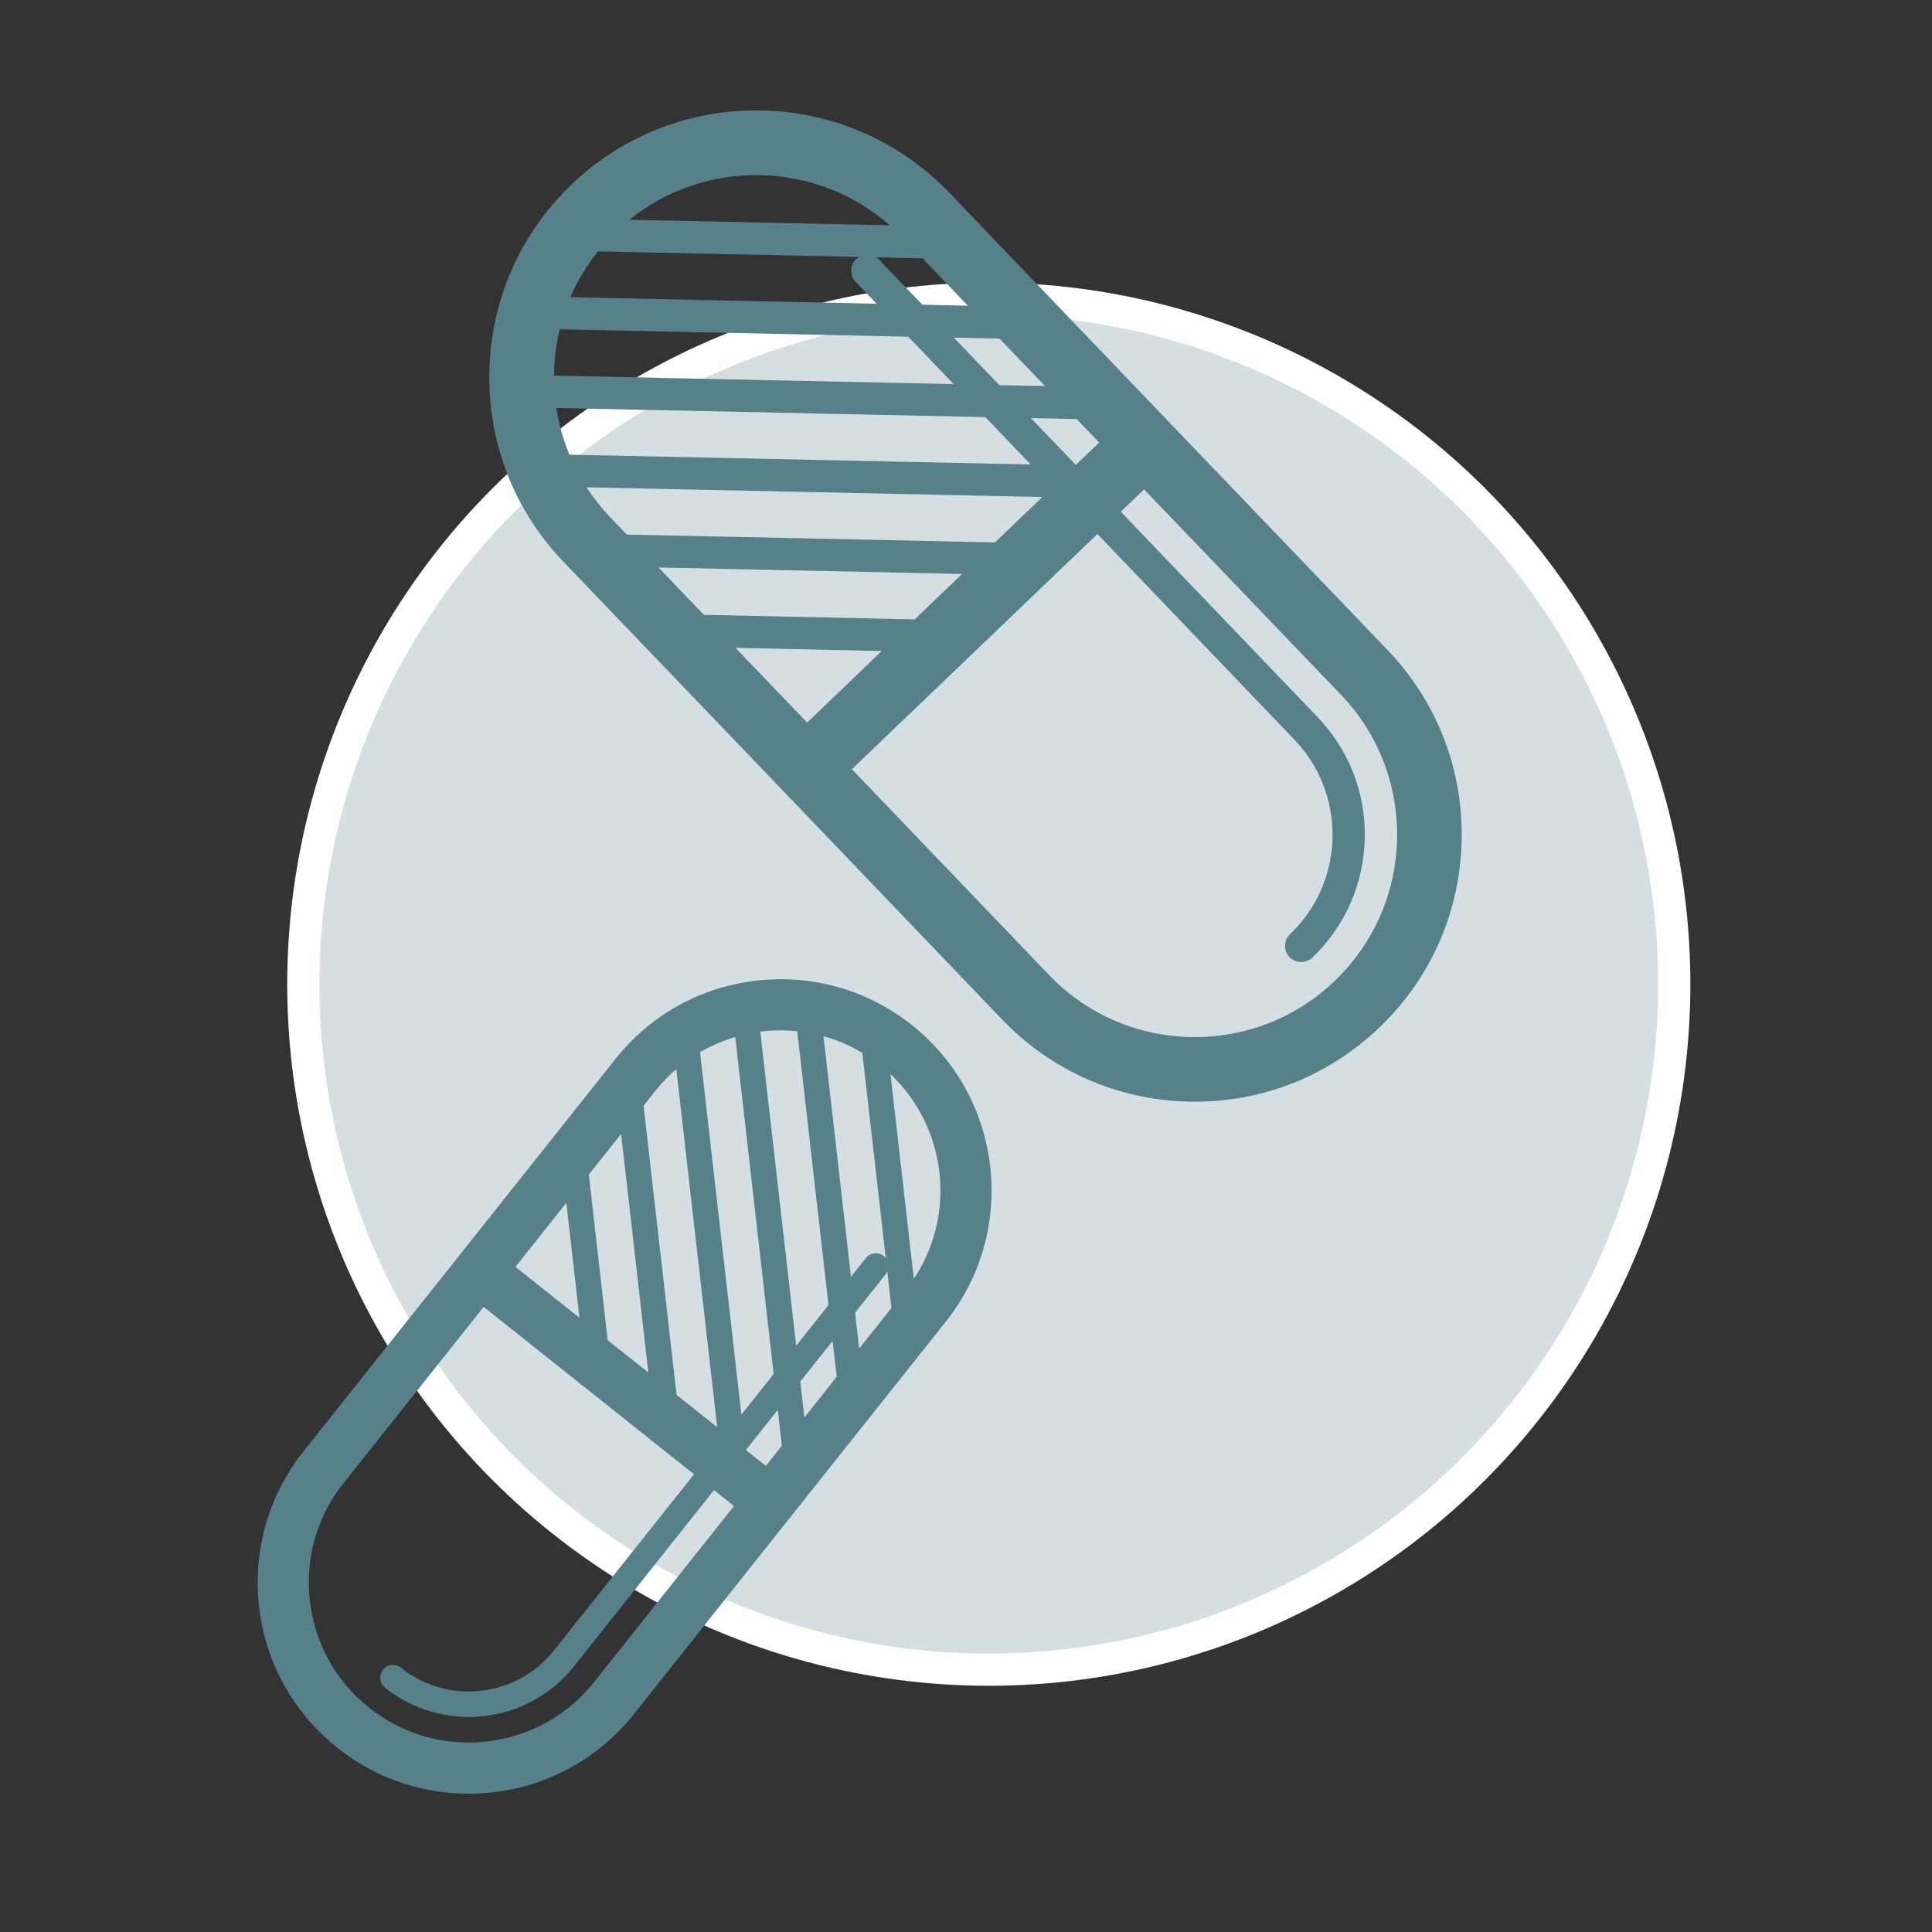
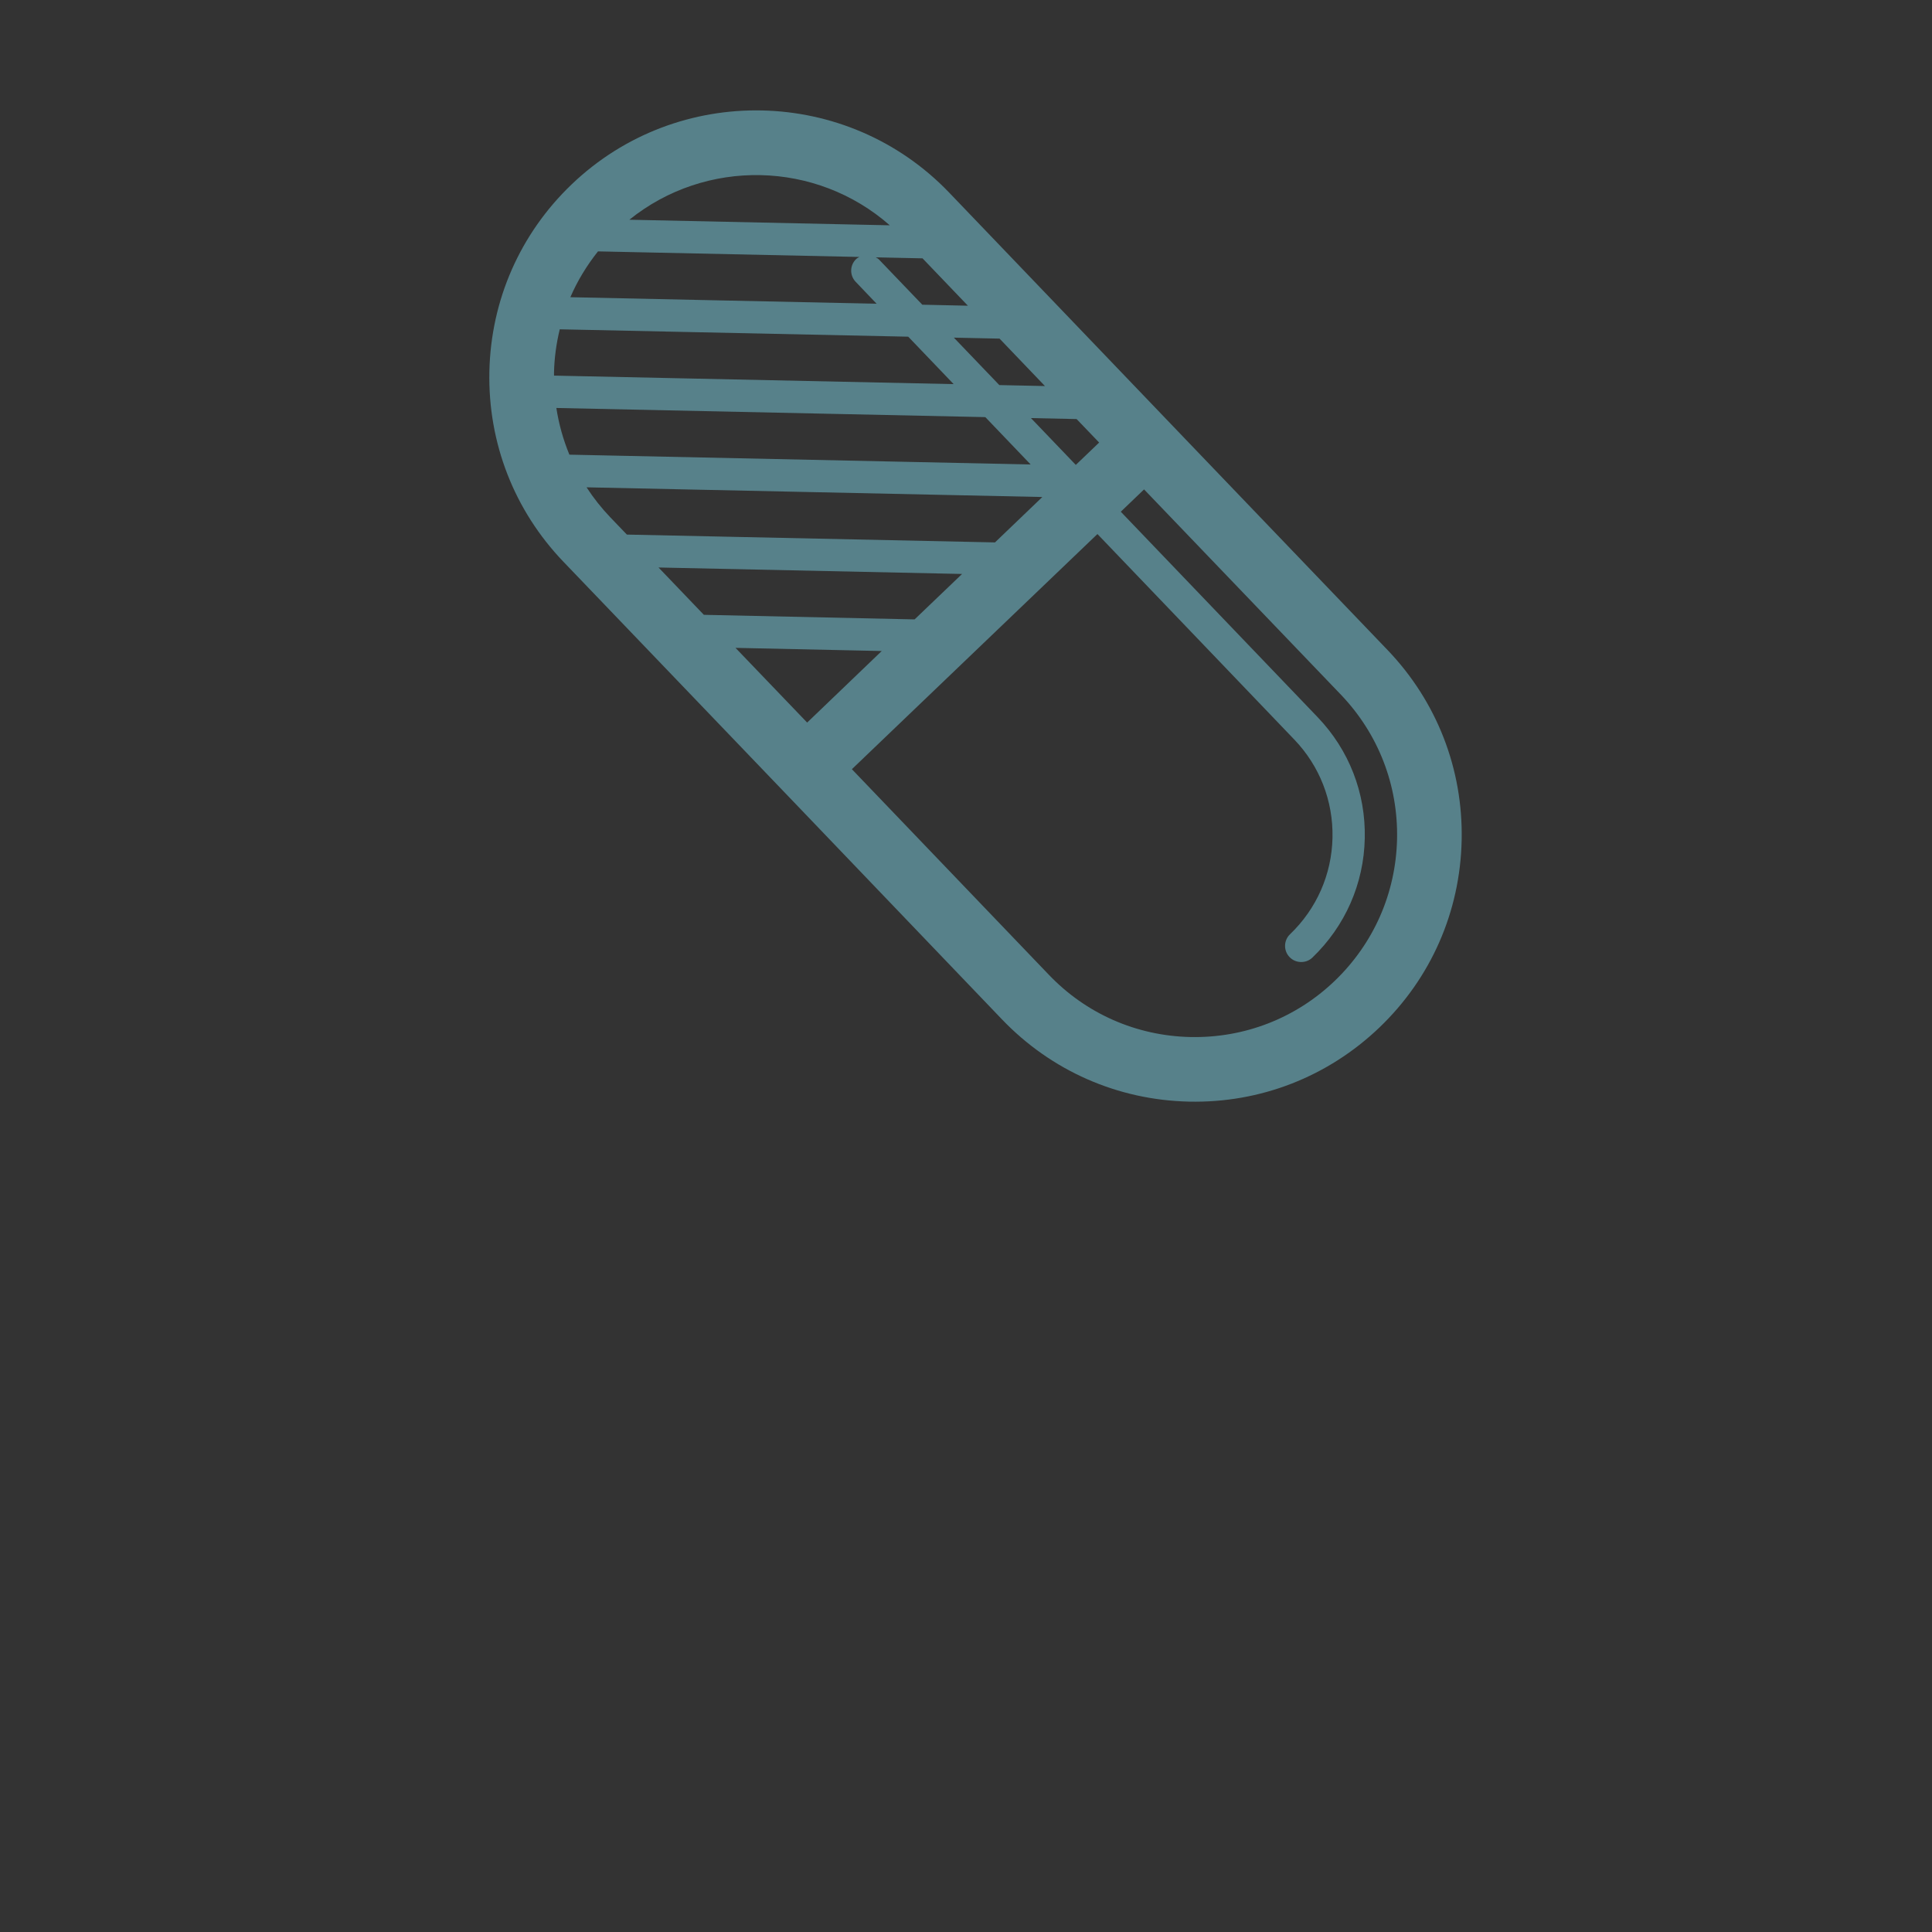
<svg xmlns="http://www.w3.org/2000/svg" version="1.1" id="Layer_1" x="0px" y="0px" width="60px" height="60px" viewBox="-10 -10 60 60" enable-background="new -10 -10 60 60" xml:space="preserve">
  <rect x="-10" y="-10" width="60" height="60" fill="#333333" stroke="none" />
-   <circle fill="#d5dfe2" stroke="#FFFFFF" stroke-miterlimit="3.864" cx="20.708" cy="20.565" r="21.288" />
  <path fill="#57818a" d="M7.75-4.271C6.151-2.739,5.246-0.678,5.198,1.536C5.151,3.752,5.969,5.853,7.501,7.449l7.171,7.479  l6.445,6.729c1.531,1.599,3.594,2.506,5.809,2.555c2.213,0.048,4.314-0.771,5.914-2.303c1.6-1.533,2.506-3.596,2.553-5.812v-0.001  c0.047-2.211-0.771-4.311-2.301-5.909l-6.119-6.383l0,0l-7.5-7.827C16.308-7.321,11.051-7.434,7.75-4.271z M18.404,9.236  l-6.545-0.142l-1.408-1.47l9.427,0.201L18.404,9.236z M24.135,3.744L23.41,4.438l-1.393-1.454l1.418,0.03L24.135,3.744z   M22.008,4.425L7.683,4.12C7.491,3.656,7.355,3.17,7.278,2.67L20.6,2.954L22.008,4.425z M21.035,1.959l-1.412-1.473l1.419,0.03  l1.41,1.473L21.035,1.959z M18.643-0.537l-1.346-1.404c-0.028-0.03-0.065-0.046-0.099-0.067l1.452,0.031l1.409,1.471L18.643-0.537z   M16.688-2.02C16.655-2,16.619-1.985,16.59-1.956c-0.202,0.191-0.208,0.51-0.015,0.709l0.649,0.68L7.713-0.77  c0.22-0.509,0.509-0.984,0.858-1.423L16.688-2.02z M7.384,0.227l10.822,0.229l1.41,1.473L7.206,1.665  c0-0.029-0.002-0.057-0.001-0.086C7.215,1.116,7.277,0.665,7.384,0.227z M8.216,5.134l14.155,0.301L20.9,6.845L9.468,6.602  L8.95,6.062C8.674,5.773,8.43,5.463,8.216,5.134z M12.842,10.12l4.541,0.098l-2.316,2.222L12.842,10.12z M31.645,11.576  c1.158,1.212,1.777,2.802,1.742,4.479v0.001c-0.037,1.68-0.725,3.243-1.936,4.406c-1.211,1.161-2.805,1.779-4.482,1.744  c-1.678-0.037-3.242-0.724-4.4-1.938l-6.113-6.38l7.626-7.303l6.112,6.381c0.789,0.822,1.211,1.905,1.188,3.047  c-0.024,1.144-0.493,2.209-1.319,3.001c-0.199,0.19-0.207,0.51-0.015,0.709c0.19,0.199,0.513,0.205,0.709,0.016  c1.019-0.979,1.599-2.294,1.627-3.706c0.031-1.408-0.489-2.744-1.465-3.762l-6.112-6.379l0.723-0.693L31.645,11.576z M17.633-3.003  L9.545-3.176C11.919-5.088,15.344-5.016,17.633-3.003z" />
-   <path fill="#57818a" d="M18.322,21.836c-1.371-1.09-3.082-1.58-4.822-1.382c-1.741,0.198-3.3,1.063-4.388,2.435l-5.097,6.413  l-4.586,5.767c-1.09,1.369-1.581,3.08-1.384,4.822c0.198,1.738,1.062,3.297,2.434,4.389c1.371,1.089,3.083,1.58,4.824,1.381h0.001  c1.737-0.198,3.295-1.062,4.385-2.432l4.35-5.475l0,0l5.334-6.708C21.623,28.217,21.15,24.085,18.322,21.836z M8.872,31.62  l-0.585-5.144l1.002-1.26l0.845,7.407L8.872,31.62z M13.785,35.525l-0.621-0.493l0.991-1.247l0.127,1.113L13.785,35.525z   M13.025,33.932L11.74,22.676c0.343-0.199,0.71-0.357,1.093-0.471l1.194,10.466L13.025,33.932z M14.854,32.907l1.003-1.263  l0.127,1.113l-1.003,1.264L14.854,32.907z M16.555,30.768l0.957-1.203c0.021-0.024,0.029-0.057,0.042-0.086l0.13,1.143l-1.002,1.261  L16.555,30.768z M17.509,29.078c-0.019-0.023-0.034-0.051-0.061-0.07c-0.171-0.138-0.421-0.109-0.557,0.062l-0.463,0.582  l-0.854-7.473c0.422,0.117,0.825,0.293,1.206,0.521L17.509,29.078z M14.759,22.027l0.971,8.504l-1.004,1.261l-1.114-9.751  c0.023-0.003,0.044-0.008,0.068-0.01C14.044,21.989,14.404,21.99,14.759,22.027z M11.003,23.202l1.271,11.121l-1.262-1.003  l-1.025-8.981l0.368-0.464C10.551,23.628,10.768,23.404,11.003,23.202z M7.588,27.355l0.407,3.568l-1.987-1.578L7.588,27.355z   M8.448,42.242c-0.826,1.037-2.006,1.689-3.323,1.841H5.124c-1.32,0.151-2.618-0.222-3.658-1.046  c-1.039-0.826-1.693-2.01-1.844-3.327c-0.149-1.317,0.222-2.617,1.05-3.653l4.349-5.47l6.533,5.198l-4.349,5.469  c-0.561,0.705-1.364,1.15-2.261,1.254c-0.898,0.104-1.784-0.15-2.492-0.715c-0.17-0.136-0.421-0.107-0.558,0.062  c-0.135,0.172-0.106,0.424,0.064,0.56c0.875,0.692,1.968,1.007,3.077,0.88c1.106-0.126,2.098-0.676,2.792-1.548l4.347-5.47  l0.62,0.494L8.448,42.242z M18.38,29.713l-0.725-6.354C19.405,25.016,19.713,27.706,18.38,29.713z" />
</svg>